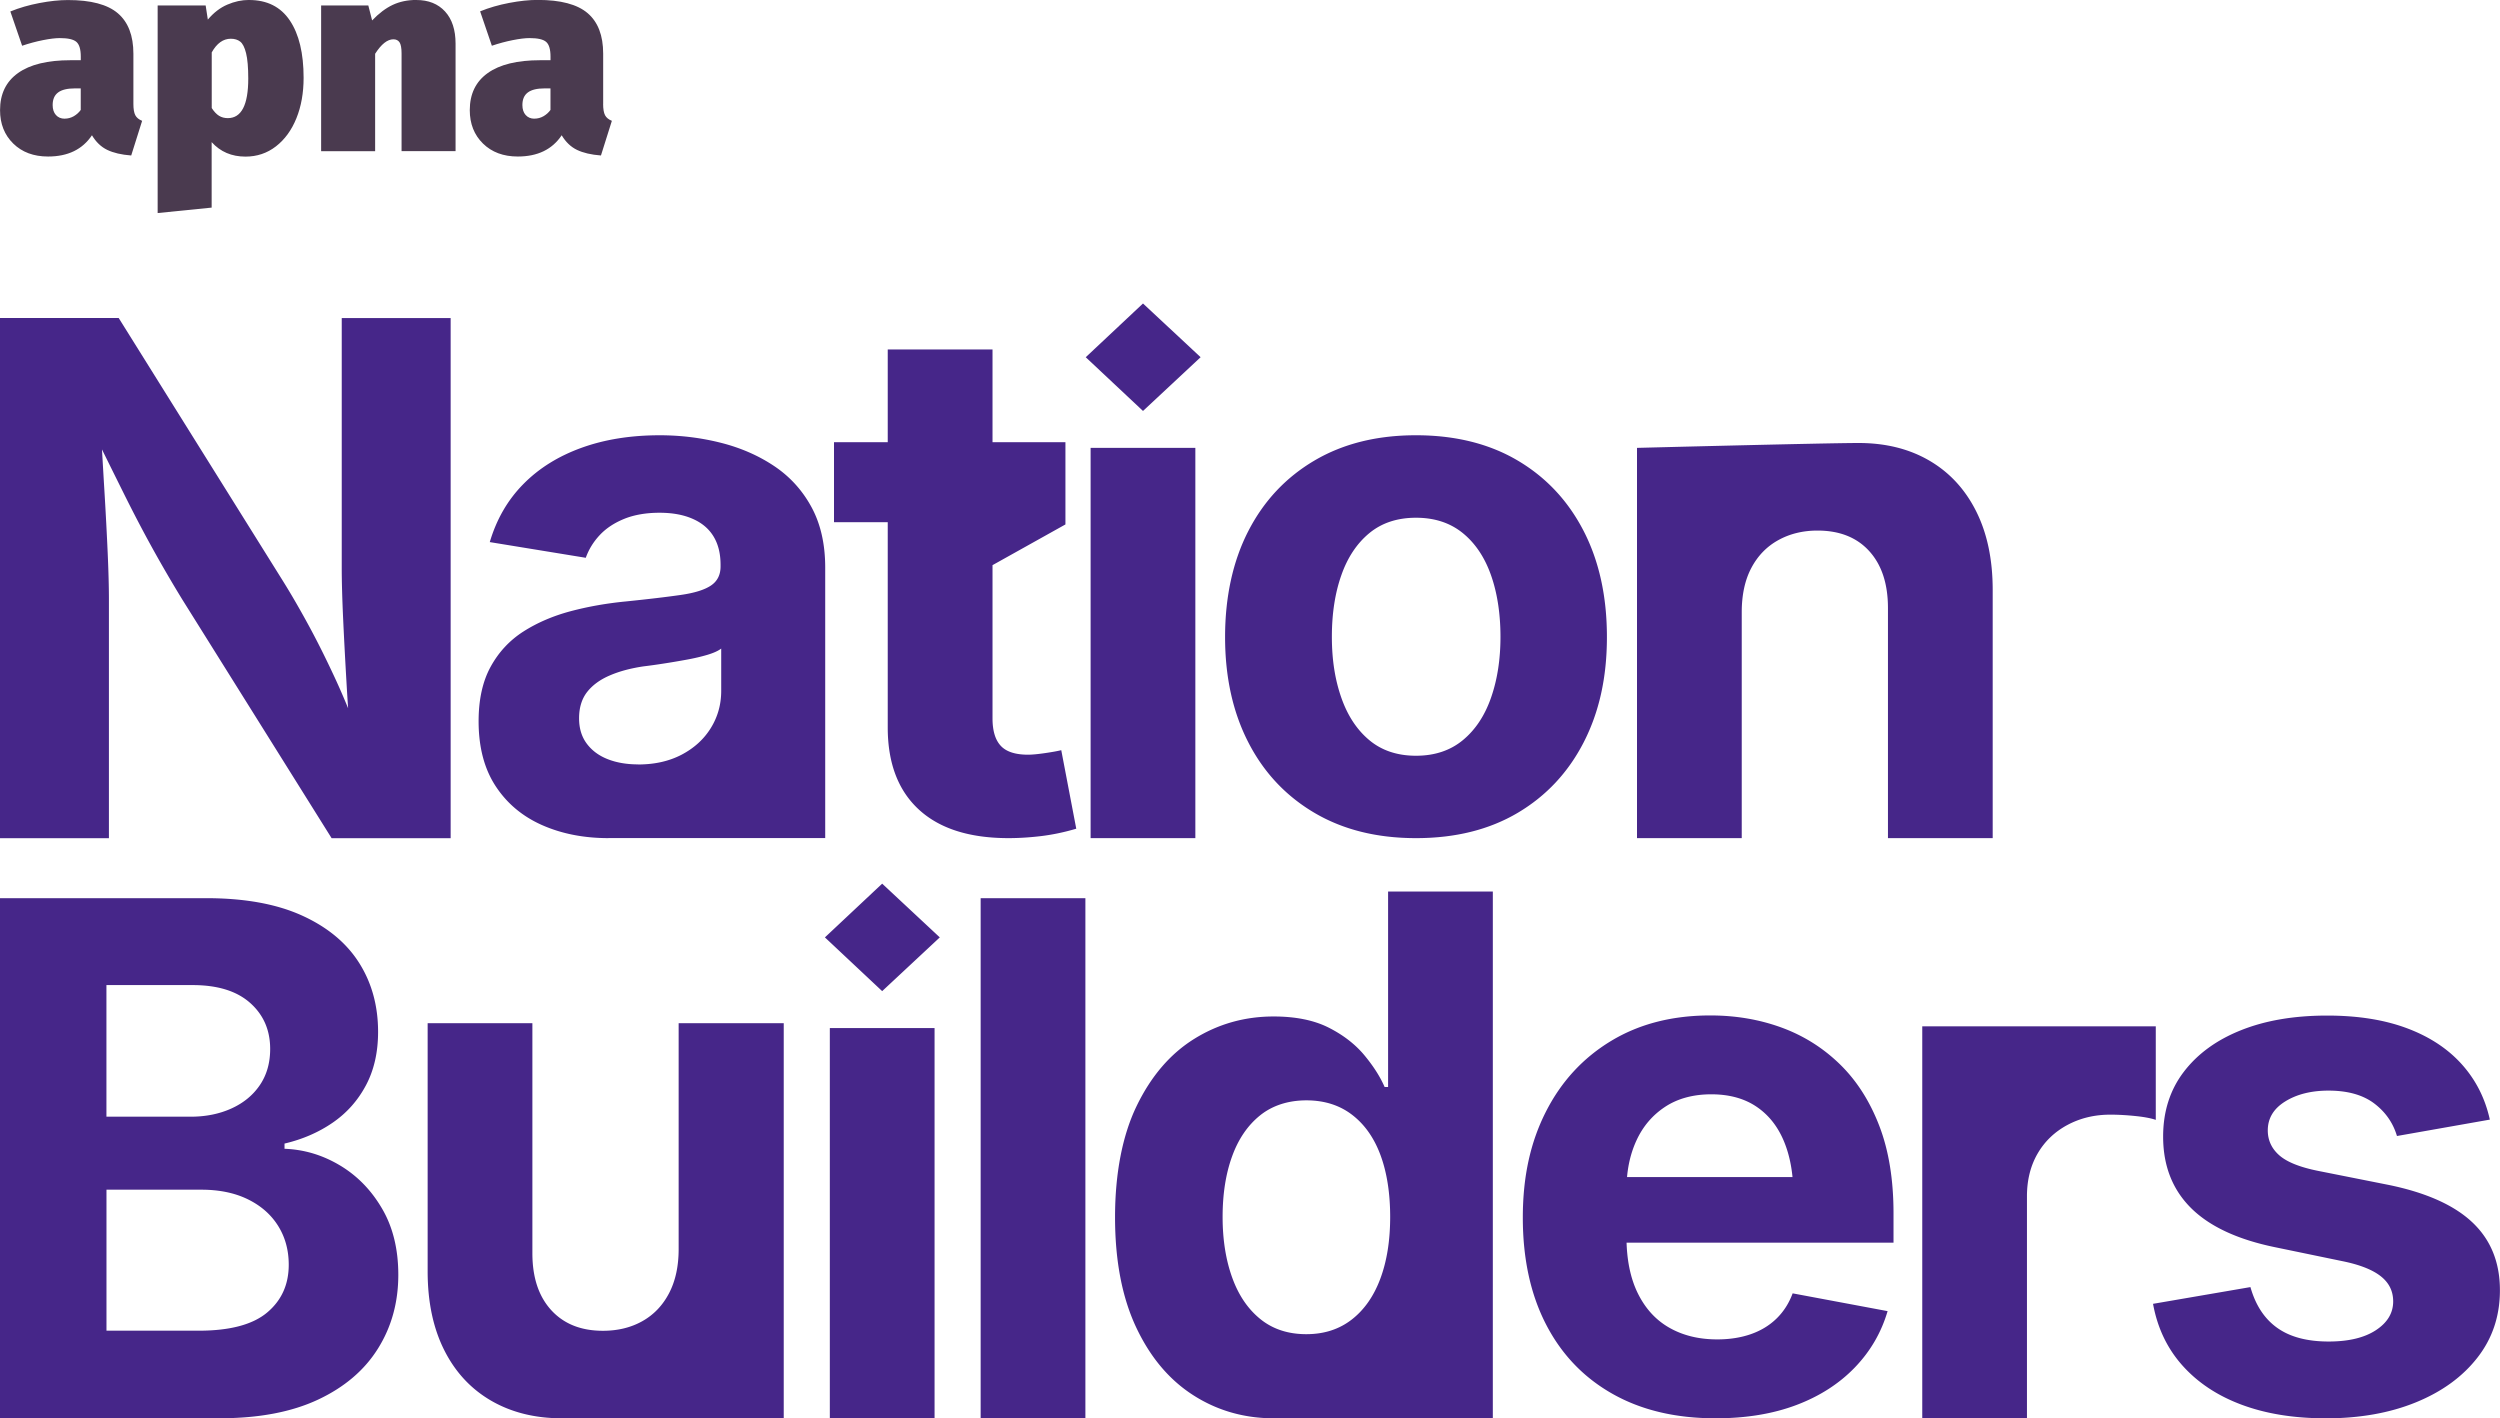
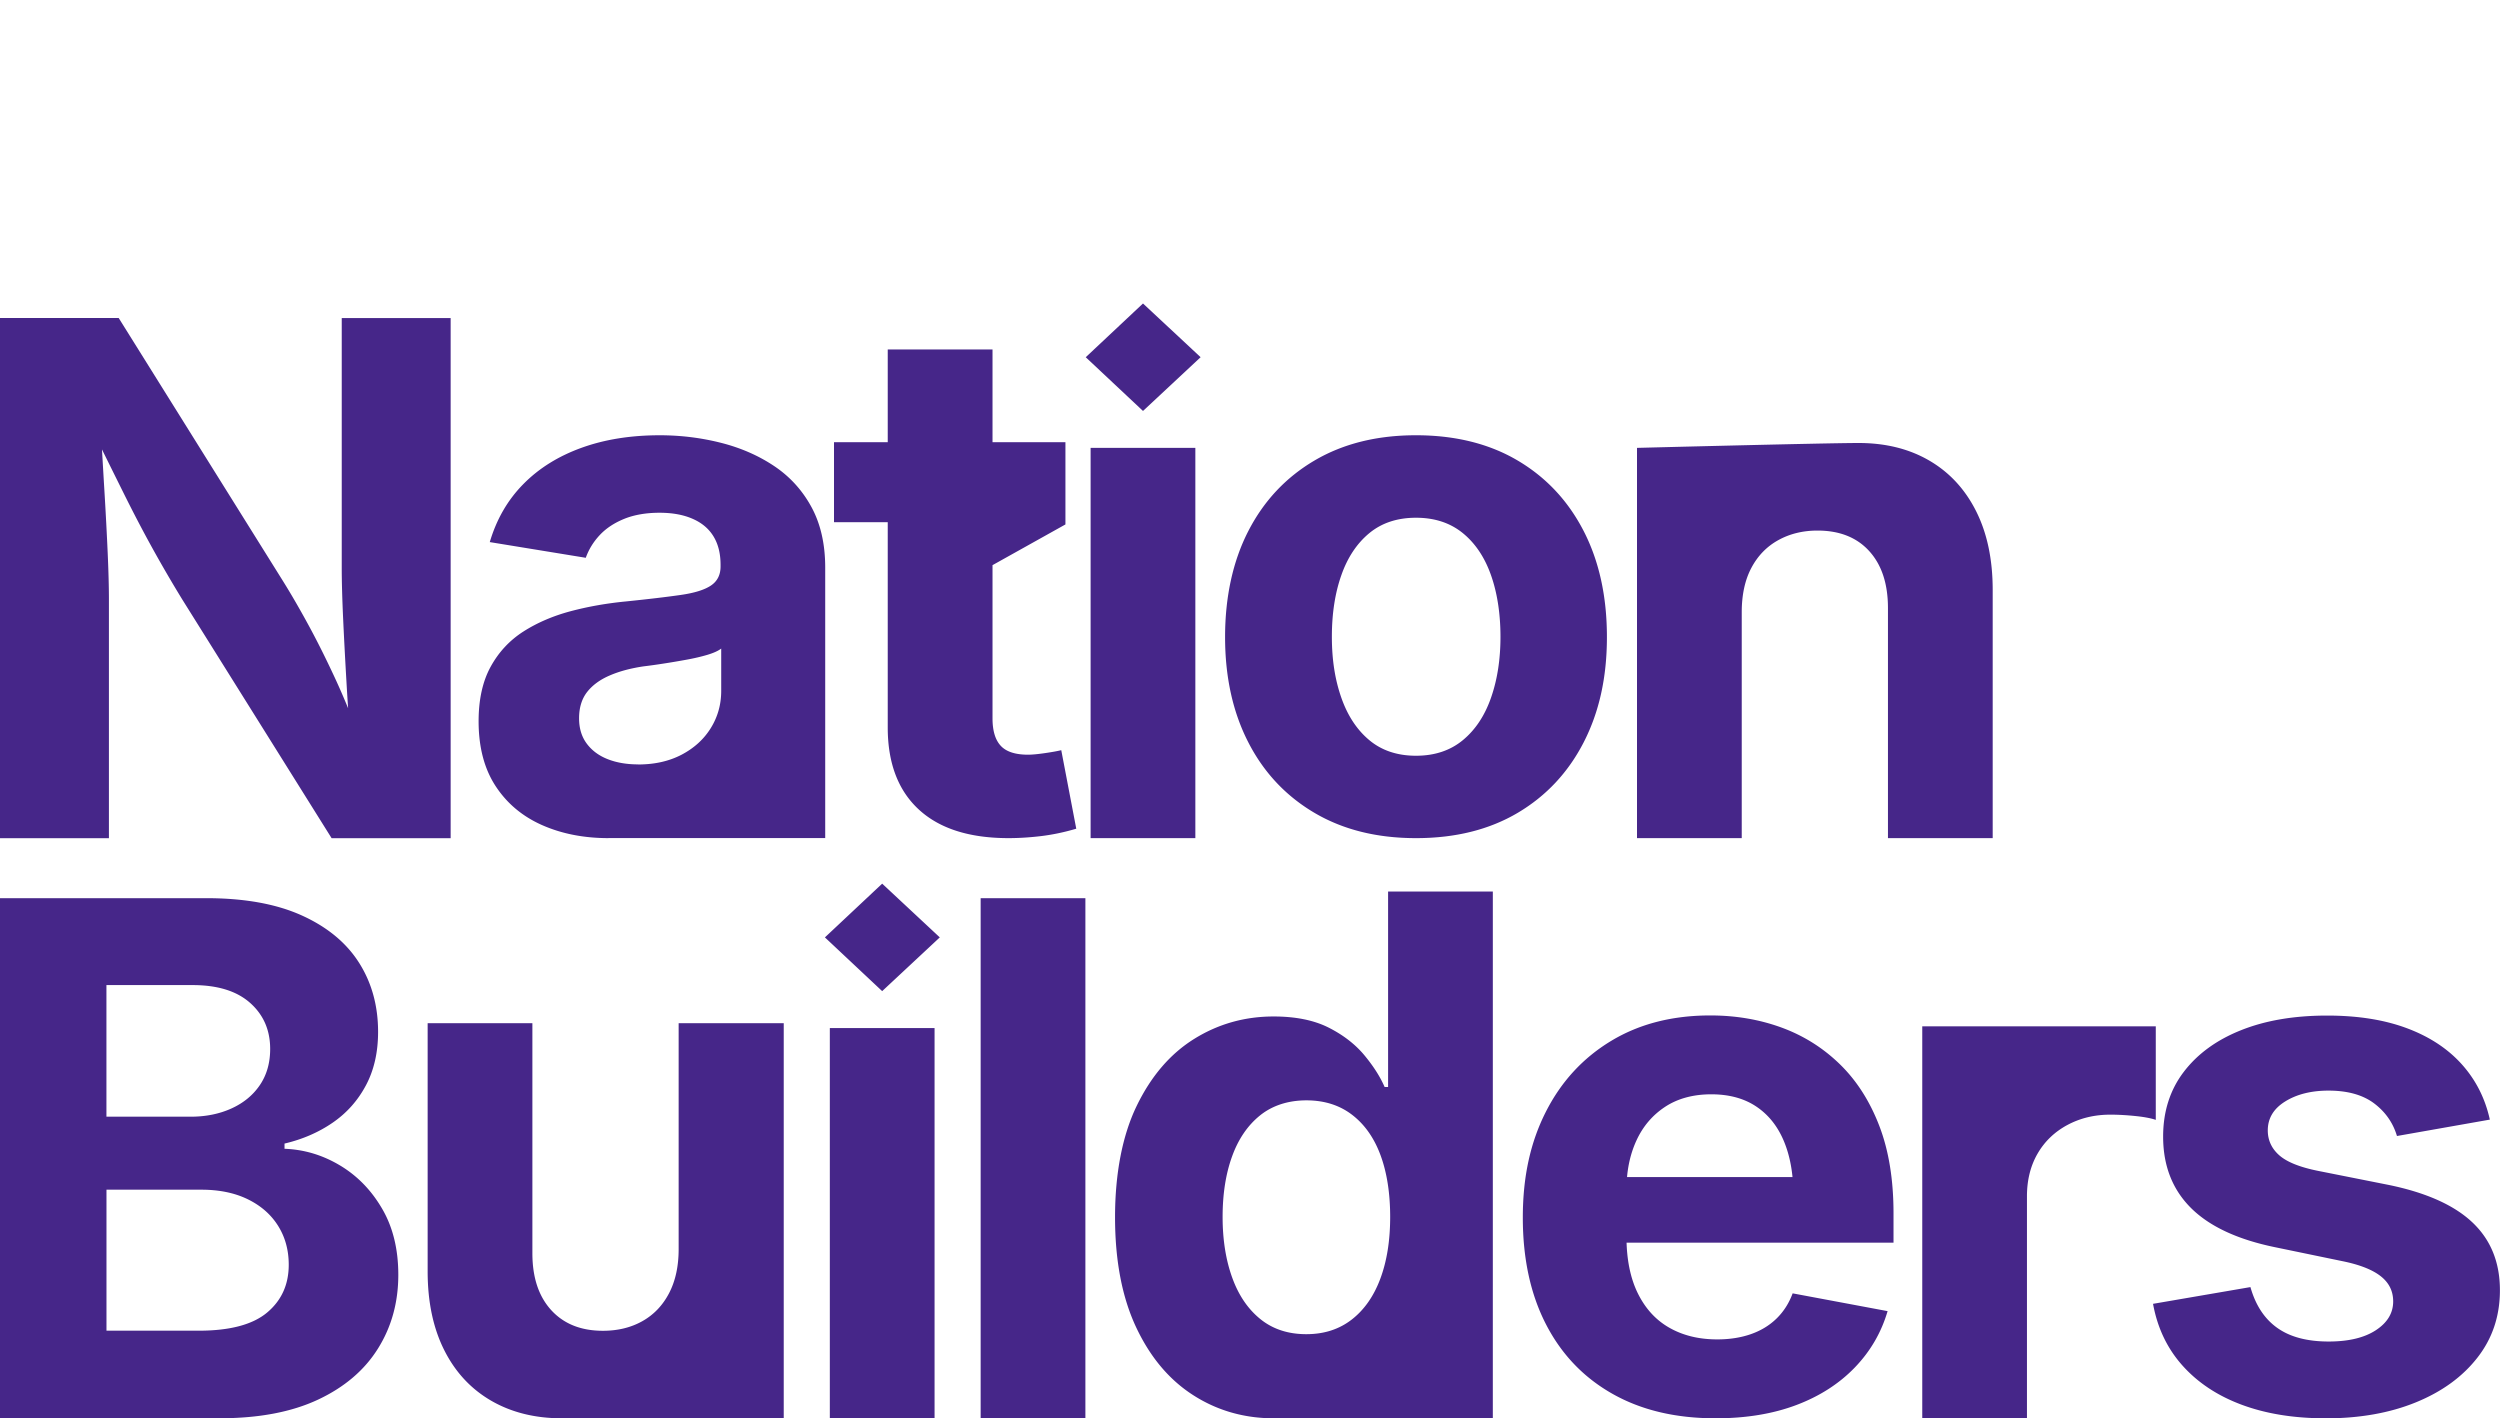
<svg xmlns="http://www.w3.org/2000/svg" viewBox="0 0 575 326.21">
  <g data-name="Layer_1">
    <path d="M0 192.77V73.14h27.3l37.81 60.54c1.93 3.1 3.88 6.48 5.86 10.12 1.98 3.64 4 7.68 6.06 12.12 2.06 4.44 4.11 9.45 6.14 15.01h-2.49c-.38-4.44-.71-9.18-1-14.21-.29-5.03-.55-9.85-.76-14.45-.21-4.6-.32-8.51-.32-11.72v-57.4h25.05v119.63H76.27l-34.36-54.92c-2.52-4.12-4.84-8.12-6.98-12-2.14-3.88-4.38-8.16-6.7-12.85a3822.9 3822.9 0 0 1-8.31-16.82h3.13c.32 5.78.64 11.32.96 16.62.32 5.3.57 10.1.76 14.41.19 4.31.28 7.83.28 10.56v55H0Zm139.95 0c-5.67 0-10.77-1-15.3-3.01-4.52-2.01-8.08-5-10.68-8.99-2.6-3.99-3.89-8.95-3.89-14.89 0-4.98.92-9.15 2.77-12.53 1.85-3.37 4.36-6.07 7.55-8.11 3.18-2.03 6.8-3.58 10.84-4.66 4.04-1.07 8.28-1.82 12.73-2.25 5.19-.53 9.38-1.03 12.57-1.49 3.18-.45 5.51-1.18 6.98-2.17 1.47-.99 2.21-2.45 2.21-4.38v-.4c0-2.57-.54-4.74-1.61-6.5-1.07-1.77-2.66-3.12-4.78-4.05-2.12-.94-4.67-1.41-7.67-1.41s-5.81.47-8.11 1.41-4.17 2.18-5.62 3.73c-1.45 1.55-2.52 3.29-3.21 5.22l-22.08-3.61c1.55-5.24 4.12-9.69 7.71-13.33 3.58-3.64 8.04-6.42 13.37-8.35 5.33-1.93 11.33-2.89 18.02-2.89 4.82 0 9.5.58 14.05 1.73 4.55 1.15 8.63 2.93 12.24 5.34 3.61 2.41 6.48 5.55 8.59 9.43 2.11 3.88 3.17 8.52 3.17 13.93v62.22h-49.86Zm6.82-16.94c3.8 0 7.13-.75 10-2.25 2.86-1.5 5.1-3.53 6.7-6.1s2.41-5.43 2.41-8.59v-9.72c-.7.54-1.77 1.02-3.21 1.45-1.45.43-3.05.8-4.82 1.12-1.77.32-3.51.62-5.22.88-1.71.27-3.24.48-4.58.64-2.94.43-5.54 1.12-7.79 2.09-2.25.96-3.99 2.24-5.22 3.81-1.23 1.58-1.85 3.6-1.85 6.06 0 2.3.59 4.24 1.77 5.82 1.18 1.58 2.78 2.77 4.82 3.57 2.03.8 4.36 1.2 6.98 1.2Zm98.28-74.11v18.9l-17.46 9.75V120.1h-35.77v-18.39h53.23Zm-40.86-21.35h24.09v84.86c0 2.84.63 4.94 1.89 6.3 1.26 1.37 3.36 2.05 6.3 2.05.91 0 2.19-.12 3.85-.36 1.66-.24 2.92-.47 3.77-.68l3.45 18.06c-2.68.8-5.34 1.36-7.99 1.69-2.65.32-5.18.48-7.59.48-8.99 0-15.87-2.19-20.63-6.58-4.76-4.39-7.15-10.68-7.15-18.87V80.37Zm58.7 14.15-13.17-12.36 13.17-12.36 13.25 12.36-13.25 12.36Zm-12.05 98.25v-89.76h24.09v89.76h-24.09Zm74.84 0c-8.99 0-16.78-1.94-23.36-5.82-6.58-3.88-11.66-9.29-15.21-16.22-3.56-6.93-5.34-15-5.34-24.21s1.78-17.44 5.34-24.37c3.56-6.93 8.63-12.34 15.21-16.22 6.58-3.88 14.37-5.82 23.36-5.82s16.85 1.94 23.4 5.82c6.56 3.88 11.61 9.29 15.17 16.22 3.56 6.93 5.34 15.05 5.34 24.37s-1.78 17.27-5.34 24.21c-3.56 6.93-8.62 12.34-15.17 16.22-6.56 3.88-14.36 5.82-23.4 5.82Zm0-18.95c4.28 0 7.87-1.19 10.76-3.57 2.89-2.38 5.06-5.65 6.5-9.79 1.45-4.15 2.17-8.82 2.17-14.01s-.72-10.01-2.17-14.13c-1.45-4.12-3.61-7.36-6.5-9.71-2.89-2.35-6.48-3.53-10.76-3.53s-7.86 1.18-10.72 3.53c-2.86 2.36-5.02 5.59-6.46 9.71-1.45 4.12-2.17 8.83-2.17 14.13s.72 9.86 2.17 14.01 3.6 7.41 6.46 9.79c2.86 2.38 6.44 3.57 10.72 3.57Zm74.92-33v51.95h-24.09v-89.76s43.38-1.12 50.98-1.12c6.21 0 11.63 1.35 16.26 4.05 4.63 2.7 8.22 6.58 10.76 11.64 2.54 5.06 3.81 11.09 3.81 18.11v57.08h-24.09v-52.91c0-5.57-1.43-9.93-4.29-13.09-2.86-3.16-6.84-4.74-11.92-4.74-3.37 0-6.38.74-9.03 2.21-2.65 1.47-4.71 3.6-6.18 6.38-1.47 2.78-2.21 6.18-2.21 10.2ZM0 326.21V206.58h47.45c8.78 0 16.1 1.32 21.96 3.97 5.86 2.65 10.25 6.28 13.17 10.88 2.92 4.6 4.38 9.9 4.38 15.9 0 4.71-.94 8.82-2.81 12.32-1.87 3.51-4.43 6.37-7.67 8.59-3.24 2.22-6.92 3.81-11.04 4.78v1.2c4.5.16 8.74 1.43 12.73 3.81s7.23 5.7 9.71 9.96c2.49 4.25 3.73 9.33 3.73 15.21 0 6.32-1.55 11.96-4.66 16.94-3.1 4.98-7.69 8.9-13.77 11.76-6.08 2.86-13.64 4.3-22.68 4.3H0Zm24.49-69.37h19.35c3.48 0 6.61-.63 9.39-1.89 2.78-1.26 4.96-3.05 6.54-5.38s2.37-5.1 2.37-8.31c0-4.34-1.54-7.87-4.62-10.6-3.08-2.73-7.48-4.09-13.21-4.09H24.48v30.27Zm0 49.22h21.2c7.17 0 12.42-1.39 15.74-4.17 3.32-2.78 4.98-6.45 4.98-11 0-3.37-.82-6.35-2.45-8.95-1.63-2.6-3.95-4.63-6.95-6.1-3-1.47-6.56-2.21-10.68-2.21H24.49v32.44Zm104.78 20.15c-6.21 0-11.64-1.35-16.3-4.05-4.66-2.7-8.26-6.58-10.8-11.64-2.54-5.06-3.81-11.09-3.81-18.1v-57.08h24.09v52.91c0 5.57 1.45 9.93 4.34 13.09 2.89 3.16 6.85 4.74 11.88 4.74 3.43 0 6.45-.74 9.07-2.21s4.67-3.61 6.14-6.42c1.47-2.81 2.21-6.2 2.21-10.16v-51.95h24.17v90.88h-50.98Zm73.63-98.25-13.17-12.36 13.17-12.36 13.25 12.36-13.25 12.36Zm-12.04 98.25v-89.76h24.09v89.76h-24.09Zm58.78-119.63v119.63h-24.09V206.58h24.09ZM293 326.21c-6.85 0-13.05-1.78-18.59-5.34-5.54-3.56-9.91-8.78-13.13-15.66-3.21-6.88-4.82-15.29-4.82-25.25s1.66-18.76 4.98-25.61c3.32-6.85 7.73-11.99 13.25-15.42 5.51-3.42 11.59-5.14 18.23-5.14 5.08 0 9.31.86 12.69 2.57 3.37 1.71 6.1 3.83 8.19 6.34 2.09 2.52 3.64 4.95 4.66 7.31h.8v-44.96h24.09V326.2h-50.34Zm7.47-19.35c4.07 0 7.55-1.12 10.44-3.37 2.89-2.25 5.08-5.39 6.58-9.43s2.25-8.76 2.25-14.17-.74-10.18-2.21-14.17-3.65-7.09-6.54-9.31c-2.89-2.22-6.4-3.33-10.52-3.33s-7.78 1.15-10.64 3.45c-2.86 2.3-5.02 5.46-6.46 9.47-1.45 4.01-2.17 8.65-2.17 13.89s.74 9.9 2.21 13.97 3.64 7.25 6.5 9.55c2.86 2.3 6.38 3.45 10.56 3.45Zm94.1 19.35c-9.15 0-17.05-1.87-23.68-5.62-6.64-3.75-11.74-9.07-15.3-15.98-3.56-6.9-5.34-15.09-5.34-24.57s1.77-17.37 5.3-24.33c3.53-6.96 8.54-12.39 15.01-16.3 6.47-3.91 14.08-5.86 22.8-5.86 5.89 0 11.37.94 16.46 2.81 5.08 1.87 9.55 4.7 13.41 8.47 3.85 3.77 6.86 8.5 9.03 14.17 2.17 5.67 3.25 12.36 3.25 20.07v6.74h-75.39v-15.09h63.59l-11.24 4.01c0-4.66-.71-8.71-2.13-12.16-1.42-3.45-3.53-6.13-6.34-8.03-2.81-1.9-6.28-2.85-10.4-2.85s-7.72.96-10.64 2.89c-2.92 1.93-5.13 4.54-6.62 7.83-1.5 3.29-2.25 7.05-2.25 11.28v10.68c0 5.19.87 9.55 2.61 13.09 1.74 3.53 4.17 6.18 7.31 7.95 3.13 1.77 6.78 2.65 10.96 2.65 2.84 0 5.41-.4 7.71-1.2 2.3-.8 4.27-1.99 5.9-3.57 1.63-1.58 2.88-3.52 3.73-5.82l21.84 4.09c-1.45 4.93-3.96 9.25-7.55 12.97-3.59 3.72-8.07 6.6-13.45 8.63-5.38 2.03-11.58 3.05-18.59 3.05Zm47.55 0v-90.16h53.71v21.52c-1.07-.37-2.62-.67-4.66-.88-2.03-.21-3.96-.32-5.78-.32-3.64 0-6.93.79-9.88 2.37-2.94 1.58-5.23 3.77-6.86 6.58s-2.45 6.09-2.45 9.84v51.06h-24.09Zm92.74 0c-7.23 0-13.62-1.03-19.19-3.09-5.57-2.06-10.12-5.06-13.65-8.99-3.53-3.93-5.81-8.68-6.82-14.25l22.4-3.85c1.18 4.17 3.24 7.31 6.18 9.39 2.94 2.09 6.88 3.13 11.8 3.13 4.6 0 8.23-.87 10.88-2.61 2.65-1.74 3.97-3.95 3.97-6.62 0-2.36-.95-4.28-2.85-5.78-1.9-1.5-4.81-2.65-8.71-3.45l-15.5-3.21c-8.67-1.77-15.15-4.78-19.43-9.03-4.28-4.26-6.42-9.73-6.42-16.42 0-5.78 1.58-10.74 4.74-14.89s7.55-7.35 13.17-9.59c5.62-2.25 12.23-3.37 19.83-3.37 7.07 0 13.19.98 18.38 2.93 5.19 1.95 9.39 4.72 12.6 8.31 3.21 3.59 5.35 7.82 6.42 12.69l-21.36 3.77c-.91-3.05-2.66-5.55-5.26-7.51-2.6-1.95-6.09-2.93-10.48-2.93-3.96 0-7.28.83-9.96 2.49-2.68 1.66-4.01 3.88-4.01 6.66 0 2.25.87 4.15 2.61 5.7 1.74 1.55 4.72 2.76 8.95 3.61l16.14 3.21c8.67 1.77 15.12 4.64 19.35 8.63 4.23 3.99 6.34 9.19 6.34 15.62 0 5.89-1.71 11.04-5.14 15.45-3.43 4.42-8.15 7.86-14.17 10.32s-12.97 3.69-20.83 3.69Z" style="fill:#462689" />
-     <path d="M30.68 23.9c0 1.17.15 2.04.44 2.6.29.56.82.99 1.57 1.29l-2.51 7.97c-2.26-.17-4.1-.6-5.52-1.29-1.42-.69-2.59-1.81-3.51-3.36-2.18 3.26-5.54 4.89-10.1 4.89-3.3 0-5.97-.99-8-2.98C1.02 31.03.01 28.47.01 25.33c0-3.72 1.38-6.57 4.14-8.53 2.76-1.97 6.78-2.95 12.05-2.95h2.38v-.82c0-1.67-.33-2.8-1-3.39-.67-.59-1.94-.88-3.83-.88-1 0-2.29.16-3.86.47-1.57.31-3.17.74-4.8 1.29L2.38 2.64C4.43 1.8 6.66 1.16 9.06.7c2.41-.46 4.59-.69 6.56-.69 5.27 0 9.1 1.01 11.48 3.04 2.38 2.03 3.58 5.13 3.58 9.32v11.54Zm-15.81 3.39c.75 0 1.45-.19 2.1-.56.65-.38 1.18-.86 1.6-1.44v-4.96h-1.32c-1.76 0-3.05.31-3.89.94-.84.63-1.25 1.59-1.25 2.89 0 .96.25 1.73.75 2.29s1.17.85 2.01.85M57.28 0c4.14 0 7.27 1.57 9.38 4.71 2.11 3.14 3.17 7.53 3.17 13.18 0 3.47-.55 6.58-1.66 9.32-1.11 2.74-2.68 4.89-4.71 6.46-2.03 1.57-4.36 2.35-7 2.35-3.18 0-5.77-1.11-7.78-3.33v15.06L36.26 49V1.25H47.3l.5 3.26c1.34-1.59 2.83-2.74 4.49-3.45C53.94.35 55.6-.01 57.28-.01m-4.89 27.18c3.14 0 4.71-3.03 4.71-9.1 0-2.55-.17-4.5-.5-5.83-.33-1.34-.78-2.23-1.35-2.67-.56-.44-1.29-.66-2.16-.66-1.76 0-3.22 1.05-4.39 3.14v12.8c.54.84 1.11 1.43 1.69 1.79.59.36 1.25.53 2.01.53M95.74 0c2.8 0 5.01.88 6.62 2.64 1.61 1.76 2.42 4.22 2.42 7.4v24.72H92.36V12.3c0-1.25-.16-2.11-.47-2.57-.31-.46-.78-.69-1.41-.69-1.38 0-2.78 1.11-4.2 3.33v22.4H73.86V1.25h10.85l.88 3.45c1.55-1.63 3.13-2.82 4.74-3.58 1.61-.75 3.42-1.13 5.43-1.13m42.96 23.91c0 1.17.15 2.04.44 2.6.29.56.82.99 1.57 1.29l-2.51 7.97c-2.26-.17-4.1-.6-5.52-1.29-1.42-.69-2.59-1.81-3.51-3.36-2.17 3.26-5.54 4.89-10.1 4.89-3.3 0-5.97-.99-8-2.98-2.03-1.99-3.04-4.55-3.04-7.69 0-3.72 1.38-6.57 4.14-8.53 2.76-1.97 6.78-2.95 12.05-2.95h2.38v-.82c0-1.67-.33-2.8-1-3.39-.67-.59-1.94-.88-3.83-.88-1 0-2.29.16-3.86.47-1.57.31-3.17.74-4.8 1.29l-2.7-7.91c2.05-.84 4.28-1.48 6.68-1.94 2.41-.46 4.59-.69 6.56-.69 5.27 0 9.1 1.01 11.48 3.04 2.38 2.03 3.58 5.13 3.58 9.32v11.54Zm-15.81 3.39c.75 0 1.45-.19 2.1-.56.65-.38 1.18-.86 1.6-1.44v-4.96h-1.32c-1.76 0-3.05.31-3.89.94-.84.63-1.25 1.59-1.25 2.89 0 .96.25 1.73.75 2.29s1.17.85 2.01.85" style="fill:#4a3a4f" />
  </g>
</svg>